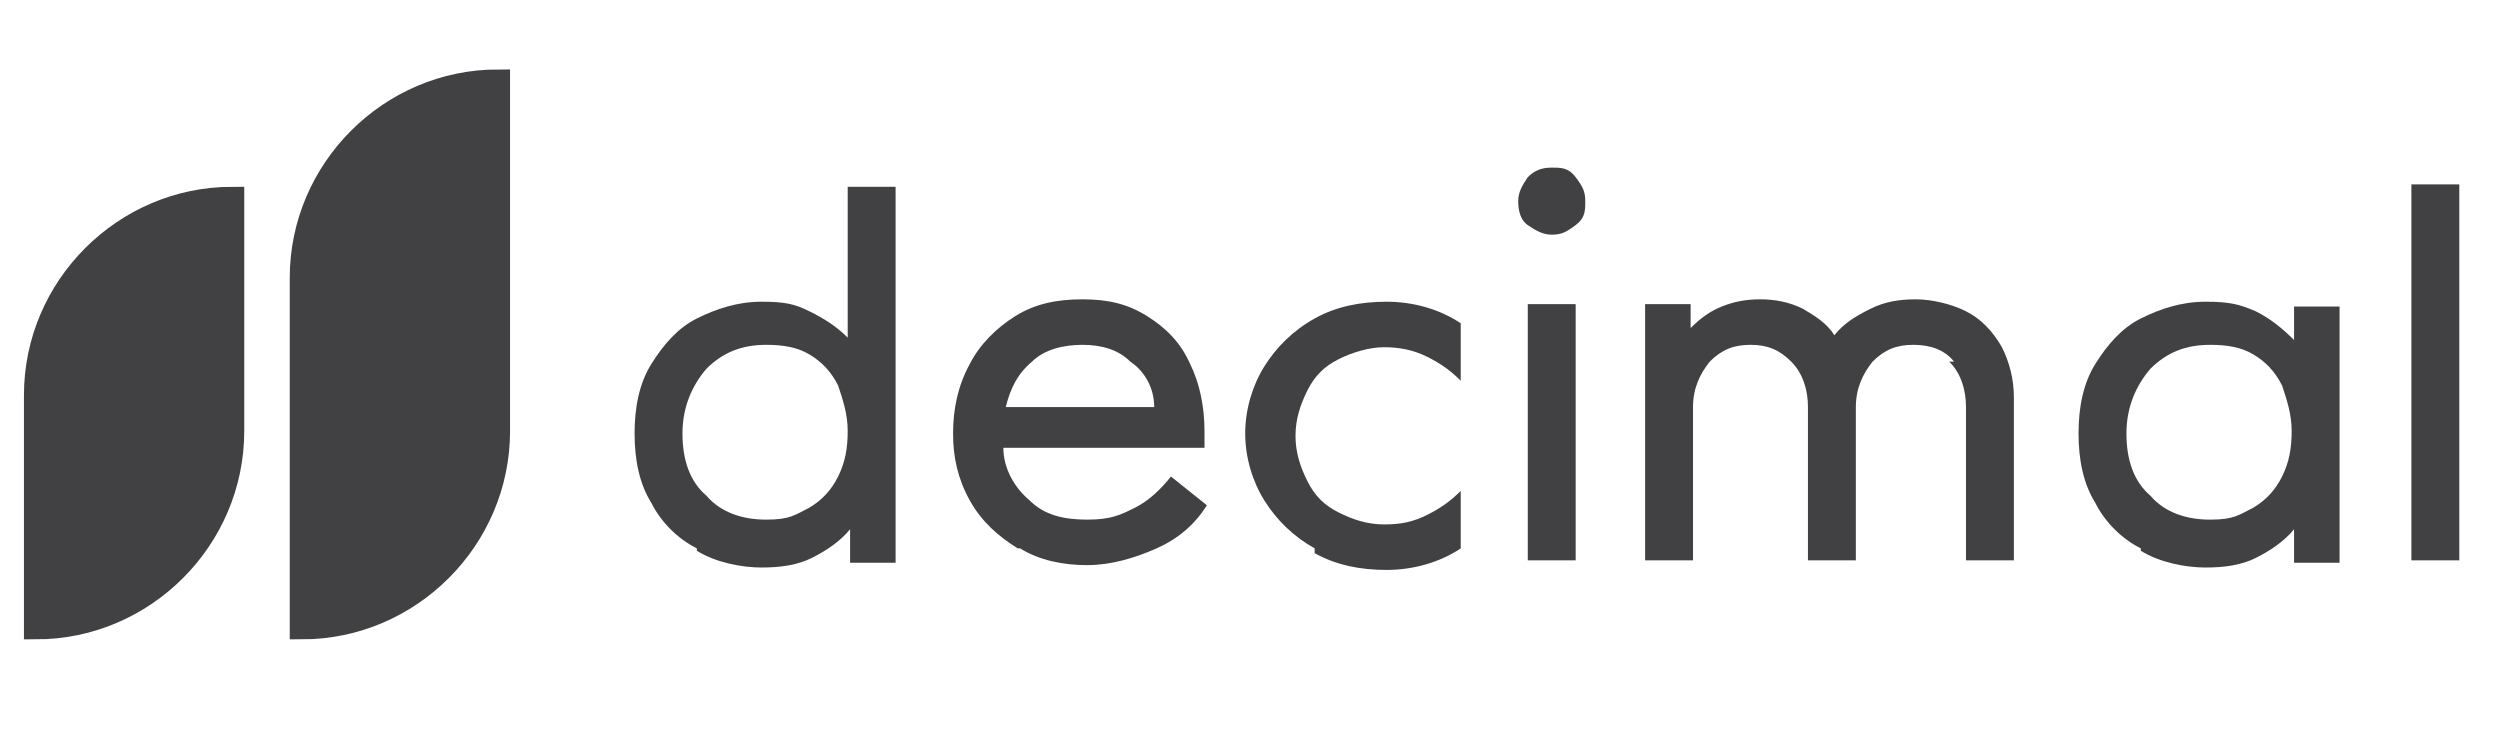
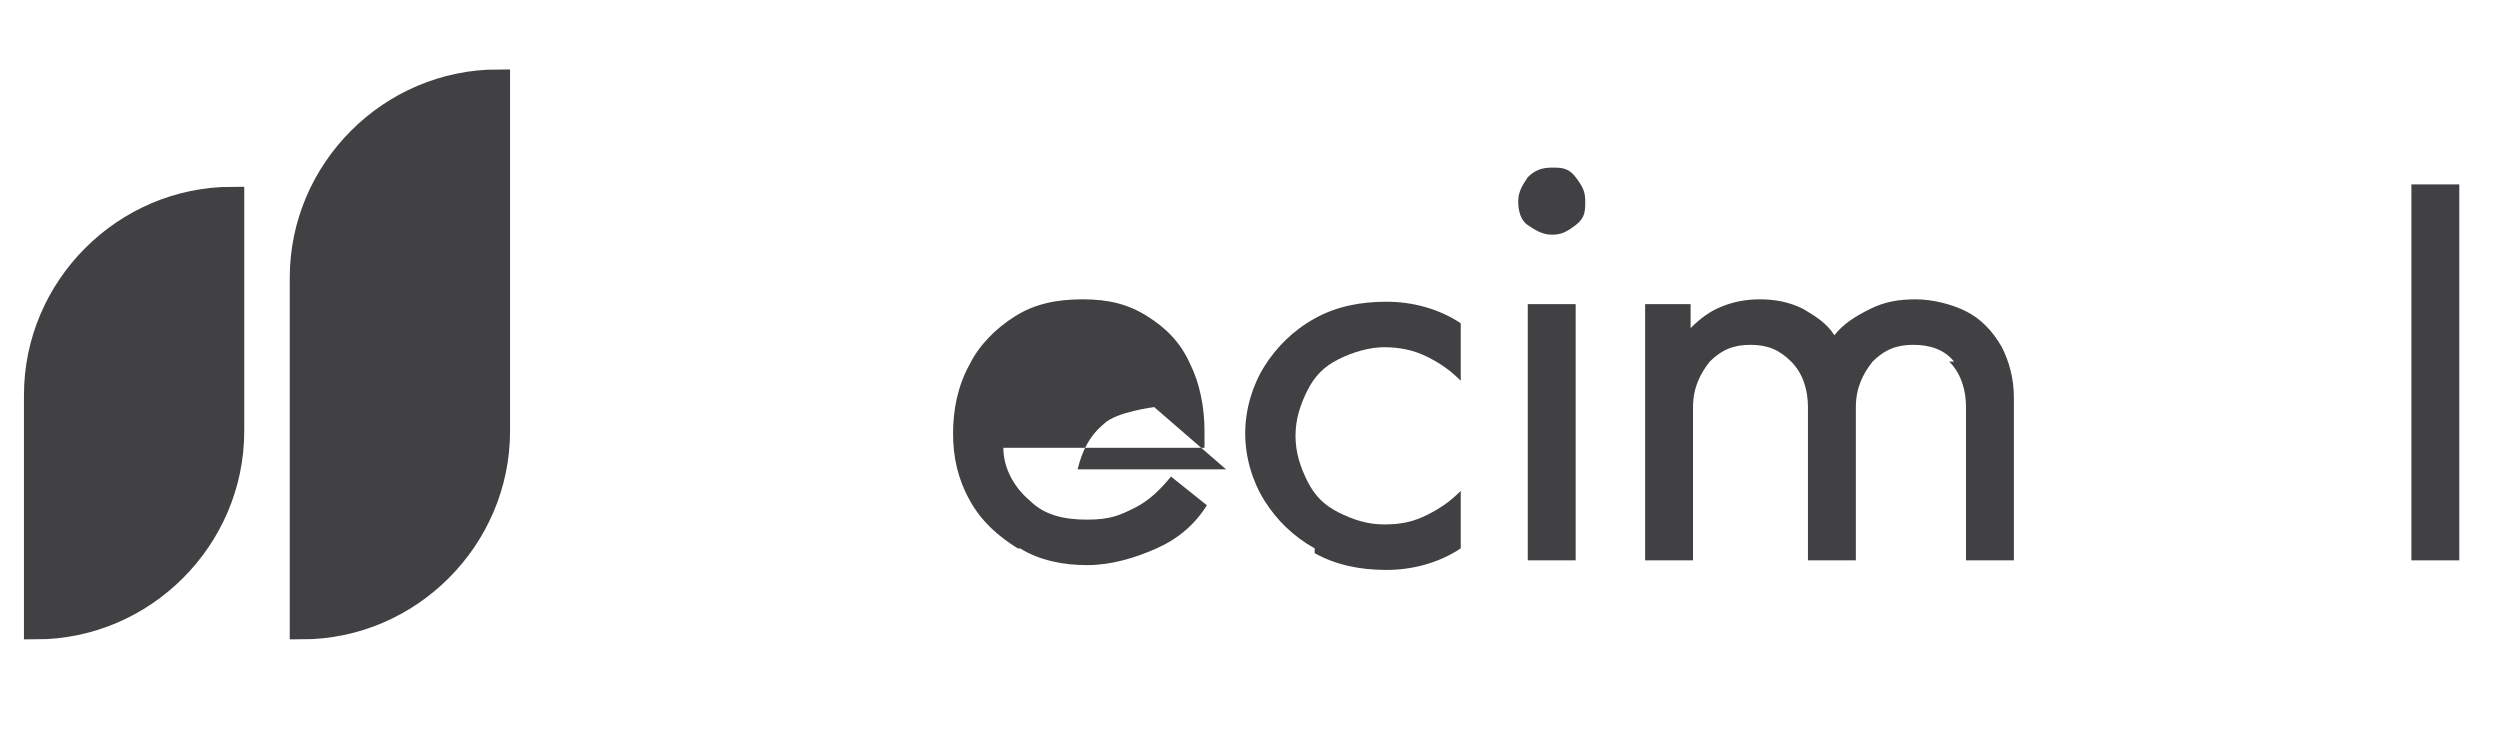
<svg xmlns="http://www.w3.org/2000/svg" id="Layer_1" version="1.1" viewBox="0 0 104.4 31.1">
  <defs>
    <style>
      .st0, .st1 {
        fill: #414042;
      }

      .st1 {
        stroke: #414042;
        stroke-miterlimit: 10;
      }
    </style>
  </defs>
  <path class="st1" d="M9.7,8.3v9.7c0,4.5-3.7,8.2-8.2,8.2v-9.7c0-4.5,3.7-8.2,8.2-8.2h0Z" />
  <path class="st1" d="M12.6,26.2v-14.6c0-4.5,3.7-8.2,8.2-8.2v14.6c0,4.5-3.7,8.2-8.2,8.2h0Z" />
  <g>
-     <path class="st0" d="M29.1,22.9c-.8-.4-1.5-1.1-1.9-1.9-.5-.8-.7-1.8-.7-2.9s.2-2.1.7-2.9c.5-.8,1.1-1.5,1.9-1.9s1.7-.7,2.7-.7,1.4.1,2,.4c.6.3,1.1.6,1.6,1.1v-6.3h2v15.7h-1.9v-1.4c-.4.5-1,.9-1.6,1.2-.6.3-1.3.4-2.1.4s-1.9-.2-2.7-.7h0ZM29.5,20.7c.6.7,1.5,1,2.5,1s1.2-.2,1.8-.5c.5-.3.9-.7,1.2-1.3.3-.6.4-1.2.4-1.9s-.2-1.3-.4-1.9c-.3-.6-.7-1-1.2-1.3s-1.1-.4-1.8-.4c-1,0-1.8.3-2.5,1-.6.7-1,1.6-1,2.7s.3,2,1,2.6h0Z" />
-     <path class="st0" d="M42.5,22.9c-.8-.5-1.5-1.1-2-2s-.7-1.8-.7-2.8.2-2,.7-2.9c.4-.8,1.1-1.5,1.9-2,.8-.5,1.7-.7,2.8-.7s1.9.2,2.7.7,1.4,1.1,1.8,2c.4.8.6,1.8.6,2.8v.7h-8.4c0,.9.5,1.7,1.1,2.2.6.6,1.4.8,2.4.8s1.4-.2,2-.5,1.1-.8,1.5-1.3l1.5,1.2c-.5.8-1.2,1.4-2.1,1.8-.9.4-1.9.7-2.9.7s-2-.2-2.8-.7h-.1ZM48.2,17c0-.8-.4-1.5-1-1.9-.5-.5-1.2-.7-2-.7s-1.6.2-2.1.7c-.6.5-.9,1.1-1.1,1.9,0,0,6.2,0,6.2,0Z" />
+     <path class="st0" d="M42.5,22.9c-.8-.5-1.5-1.1-2-2s-.7-1.8-.7-2.8.2-2,.7-2.9c.4-.8,1.1-1.5,1.9-2,.8-.5,1.7-.7,2.8-.7s1.9.2,2.7.7,1.4,1.1,1.8,2c.4.8.6,1.8.6,2.8v.7h-8.4c0,.9.5,1.7,1.1,2.2.6.6,1.4.8,2.4.8s1.4-.2,2-.5,1.1-.8,1.5-1.3l1.5,1.2c-.5.8-1.2,1.4-2.1,1.8-.9.4-1.9.7-2.9.7s-2-.2-2.8-.7h-.1ZM48.2,17s-1.6.2-2.1.7c-.6.5-.9,1.1-1.1,1.9,0,0,6.2,0,6.2,0Z" />
    <path class="st0" d="M54.9,22.9c-.9-.5-1.6-1.2-2.1-2s-.8-1.8-.8-2.8.3-2,.8-2.8,1.2-1.5,2.1-2c.9-.5,1.9-.7,3-.7s2.2.3,3.1.9v2.4c-.4-.4-.8-.7-1.4-1-.6-.3-1.2-.4-1.8-.4s-1.3.2-1.9.5-1,.7-1.3,1.3c-.3.6-.5,1.2-.5,1.9s.2,1.3.5,1.9.7,1,1.3,1.3,1.2.5,1.9.5,1.2-.1,1.8-.4,1-.6,1.4-1v2.4c-.9.6-2,.9-3.1.9s-2.1-.2-3-.7h0v-.2Z" />
    <path class="st0" d="M63.8,7.4c.3-.3.6-.4,1-.4s.7,0,1,.4.4.6.4,1,0,.7-.4,1-.6.4-1,.4-.7-.2-1-.4-.4-.6-.4-1,.2-.7.4-1ZM63.8,12.7h2v10.7h-2s0-10.7,0-10.7Z" />
    <path class="st0" d="M81.6,15.1c-.4-.5-1-.7-1.7-.7s-1.2.2-1.7.7c-.4.5-.7,1.1-.7,1.9v6.4h-2v-6.4c0-.7-.2-1.4-.7-1.9s-1-.7-1.7-.7-1.2.2-1.7.7c-.4.5-.7,1.1-.7,1.9v6.4h-2v-10.7h1.9v1c.4-.4.8-.7,1.3-.9s1-.3,1.6-.3,1.2.1,1.8.4c.5.3,1,.6,1.3,1.1.4-.5.9-.8,1.5-1.1s1.2-.4,1.9-.4,1.5.2,2.1.5,1.1.8,1.5,1.5c.3.6.5,1.3.5,2.1v6.8h-2v-6.4c0-.7-.2-1.4-.7-1.9h.2Z" />
-     <path class="st0" d="M89.4,22.9c-.8-.4-1.5-1.1-1.9-1.9-.5-.8-.7-1.8-.7-2.9s.2-2.1.7-2.9c.5-.8,1.1-1.5,1.9-1.9s1.7-.7,2.7-.7,1.4.1,2.1.4c.6.3,1.1.7,1.6,1.2v-1.4h1.9v10.7h-1.9v-1.4c-.4.5-1,.9-1.6,1.2s-1.3.4-2.1.4-1.9-.2-2.7-.7h0ZM89.8,20.7c.6.7,1.5,1,2.5,1s1.2-.2,1.8-.5c.5-.3.9-.7,1.2-1.3.3-.6.4-1.2.4-1.9s-.2-1.3-.4-1.9c-.3-.6-.7-1-1.2-1.3s-1.1-.4-1.8-.4c-1,0-1.8.3-2.5,1-.6.7-1,1.6-1,2.7s.3,2,1,2.6h0Z" />
    <path class="st0" d="M100.7,7.7h2v15.7h-2V7.7h0Z" />
  </g>
</svg>